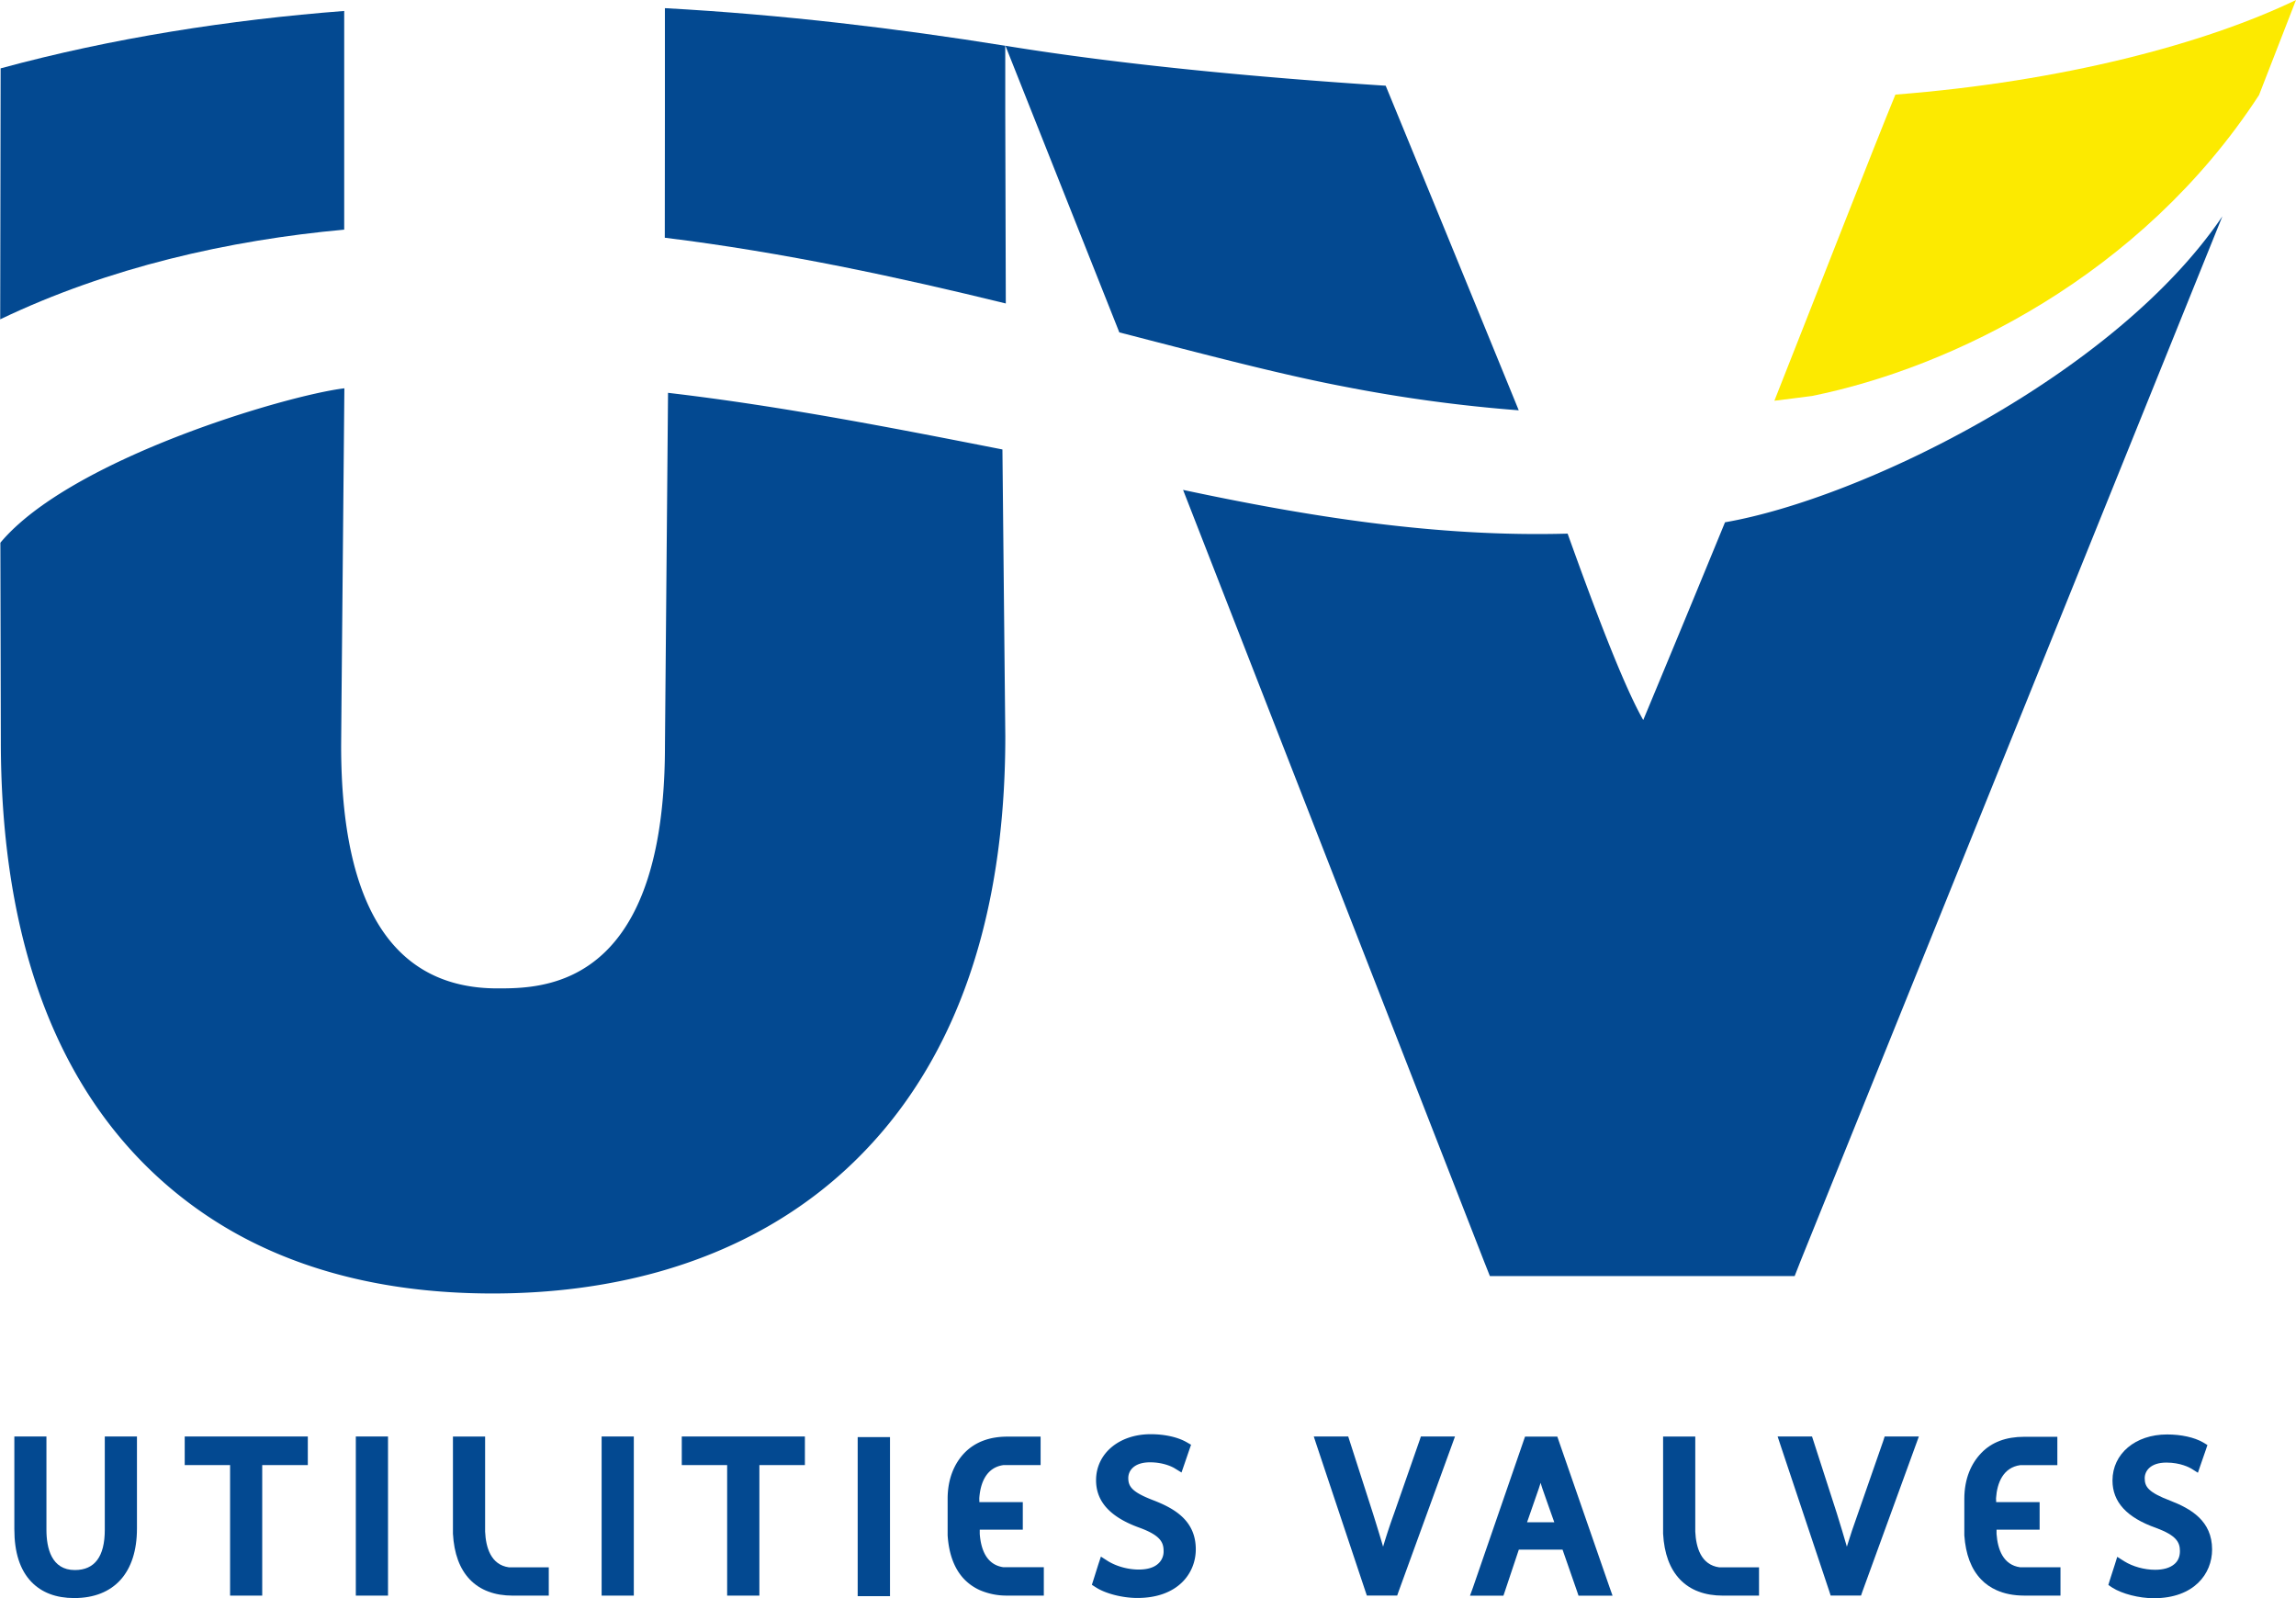
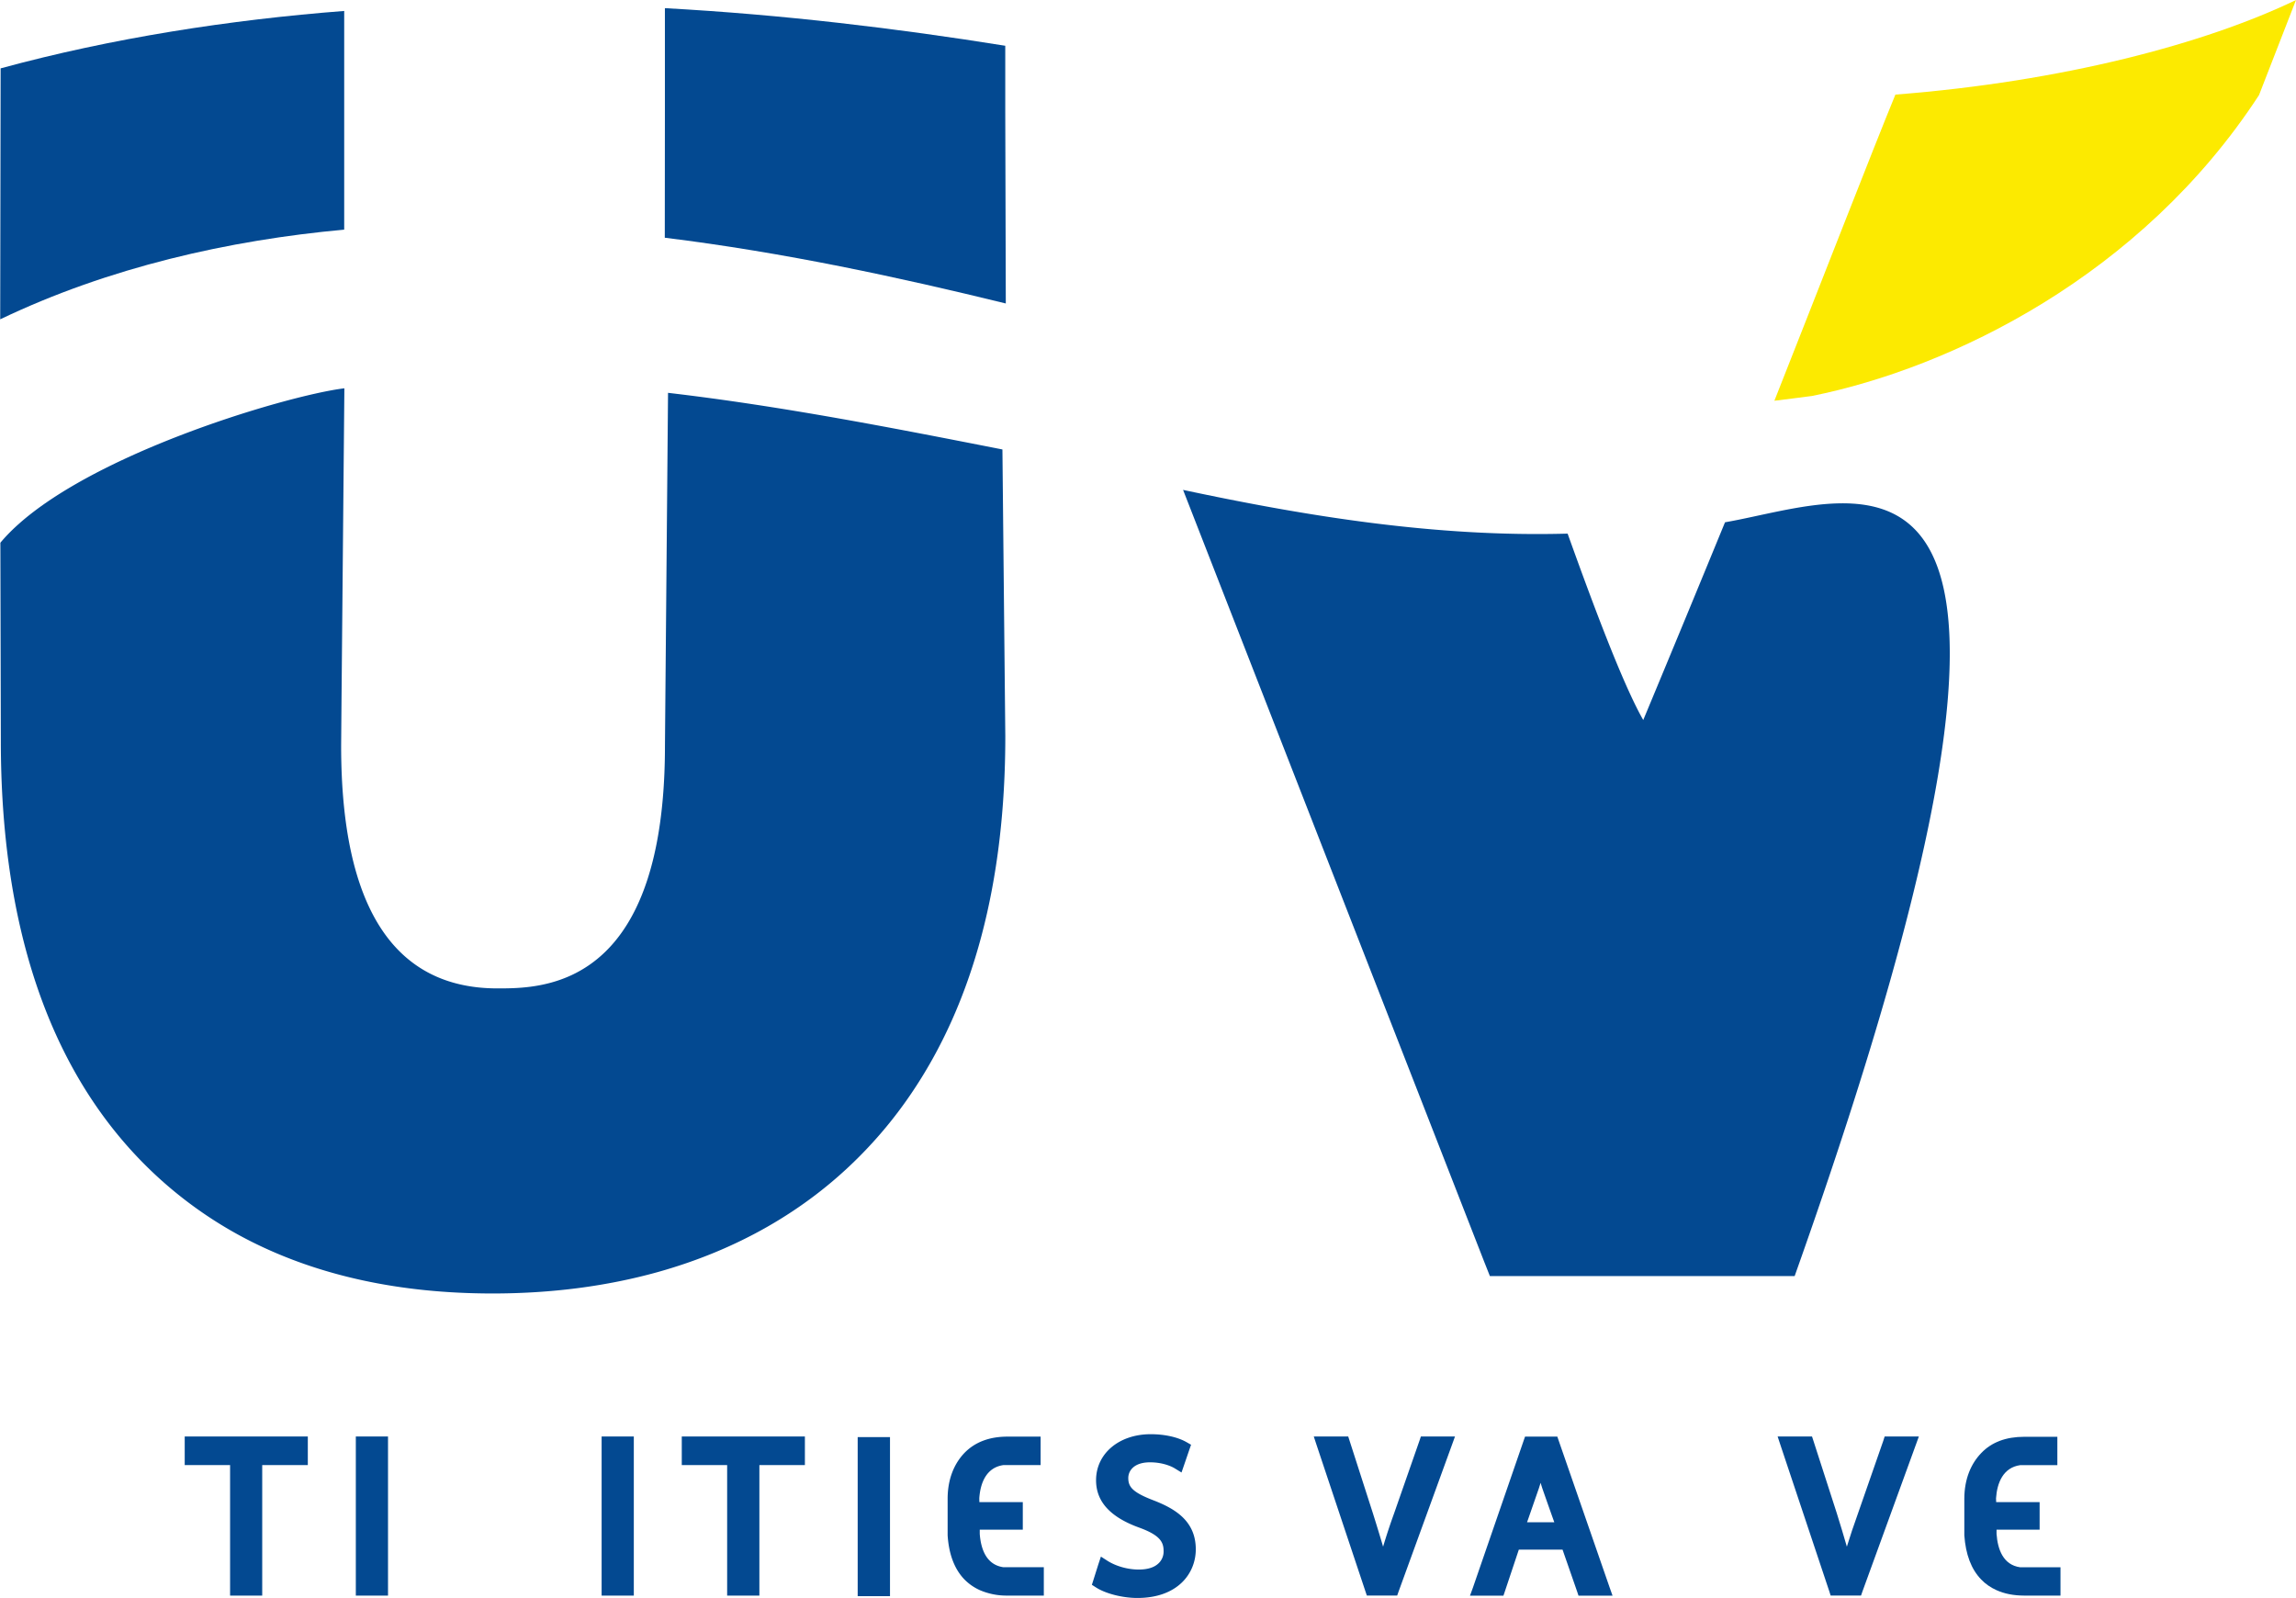
<svg xmlns="http://www.w3.org/2000/svg" viewBox="0 0 113.4 78.935">
  <defs>
    <clipPath id="a">
-       <path d="M-479.76-752.67h595.28V89.22h-595.28z" />
-     </clipPath>
+       </clipPath>
    <clipPath id="b">
      <path d="M-528.44-752.67H66.84V89.22h-595.28z" />
    </clipPath>
    <clipPath id="c">
      <path d="M-533.39-752.51H61.89V89.38h-595.28z" />
    </clipPath>
    <clipPath id="d">
      <path d="M-545.63-752.67H49.65V89.22h-595.28z" />
    </clipPath>
    <clipPath id="e">
-       <path d="M-556.04-750.3H39.24V91.59h-595.28z" />
-     </clipPath>
+       </clipPath>
    <clipPath id="f">
      <path d="M-493.61-749.15h595.28V92.74h-595.28z" />
    </clipPath>
    <clipPath id="g">
-       <path d="M-538.44-749.15H56.84V92.74h-595.28z" />
-     </clipPath>
+       </clipPath>
    <clipPath id="h">
      <path d="M-549.6-749.07H45.68V92.82H-549.6z" />
    </clipPath>
    <clipPath id="i">
      <path d="M-518.38-750.31H76.9V91.58h-595.28z" />
    </clipPath>
    <clipPath id="j">
      <path d="M-511.94-749.07H83.34V92.82h-595.28z" />
    </clipPath>
    <clipPath id="k">
      <path d="M-512.88-804.2H82.4V37.69h-595.28z" />
    </clipPath>
    <clipPath id="l">
      <path d="M-488.39-805.48h595.28V36.41h-595.28z" />
    </clipPath>
    <clipPath id="m">
-       <path d="M-513.01-804.18H82.27V37.71h-595.28z" />
-     </clipPath>
+       </clipPath>
    <clipPath id="n">
      <path d="M-512.77-789.24H82.51V52.65h-595.28z" />
    </clipPath>
    <clipPath id="o">
      <path d="M-536.51-779.22H58.77V62.67h-595.28z" />
    </clipPath>
    <clipPath id="p">
      <path d="M-560.69-805.89H34.59V36h-595.28z" />
    </clipPath>
  </defs>
  <g fill="#034991">
    <path d="M0 0h-.236v-3.457c0-.99-.372-1.491-1.109-1.491-.867 0-1.053.812-1.053 1.491V0h-1.189v-3.435q-.001-1.293.631-1.951c.383-.397.913-.6 1.587-.6 1.477 0 2.325.942 2.325 2.577V0H.72" clip-path="url(#a)" transform="matrix(1.333 0 0 -1.333 5.49 70.95)" />
    <path d="M9.44 70.95h-.317v1.412h2.241v6.445h1.587v-6.445h2.252V70.95h-.312m2.999 0h-.316v7.857h1.59V70.95h-.314m11.18 0h-.316v7.857h1.59V70.95h-.313m11.689.03h-.319v7.857h1.596V70.98h-.317m-9.65-.03h-.317v1.412h2.241v6.445h1.592v-6.445h2.248V70.95h-.315" />
    <path d="M0 0h-.167l-.054-.161-.936-2.681a23 23 0 0 1-.41-1.24q-.179.608-.379 1.242l-.86 2.675-.053.165h-1.276l.102-.31 1.811-5.426.053-.157h1.124l.054.153L.983-.315 1.097 0H.765" clip-path="url(#b)" transform="matrix(1.333 0 0 -1.333 70.4 70.95)" />
    <path d="m0 0-.055.161h-1.196L-1.307 0l-1.874-5.431-.11-.301h1.239l.054.158.517 1.548H.138l.54-1.551.052-.155h1.261l-.107.301m-3.06 2.419.438 1.26.064.202a5 5 0 0 1 .063-.205c.002-.008.281-.805.444-1.257z" clip-path="url(#c)" transform="matrix(1.333 0 0 -1.333 76.99 71.17)" />
    <path d="M0 0h-.17l-.051-.161-.934-2.681c-.164-.455-.3-.864-.415-1.24-.114.406-.245.819-.374 1.242l-.863 2.675-.054.165h-1.274l.102-.31 1.812-5.426.05-.157h1.126l.053.153L.983-.315 1.097 0H.764" clip-path="url(#d)" transform="matrix(1.333 0 0 -1.333 93.31 70.95)" />
    <path d="M0 0c-.808.308-.947.512-.947.832 0 .267.21.58.804.58.525 0 .856-.186.918-.22l.249-.157.095.277.199.574.059.176-.163.099c-.327.187-.813.293-1.333.293-1.173 0-2.022-.713-2.022-1.706 0-.797.529-1.375 1.615-1.757.742-.275.884-.523.884-.858 0-.208-.071-.376-.218-.493-.16-.132-.401-.2-.703-.2-.395 0-.826.118-1.142.315l-.26.165-.09-.289-.189-.587-.05-.167.144-.097c.356-.228.987-.394 1.539-.394 1.494 0 2.161.907 2.161 1.805C1.55-.746.767-.298 0 0" clip-path="url(#e)" transform="matrix(1.333 0 0 -1.333 107.19 74.12)" />
-     <path d="M0 0v3.524h-1.192V-.077q.062-1.105.626-1.695c.383-.398.92-.598 1.592-.598h1.333v1.049H.88C.217-1.228.027-.593 0 0" clip-path="url(#f)" transform="matrix(1.333 0 0 -1.333 23.96 75.65)" />
    <path d="M0 0v3.524h-1.192V-.077q.061-1.105.627-1.695c.383-.398.917-.598 1.592-.598h1.335v1.049H.884C.217-1.228.028-.593 0 0" clip-path="url(#g)" transform="matrix(1.333 0 0 -1.333 83.73 75.65)" />
    <path d="M0 0v.157h1.596v1.021h-1.61l-.005.142c.038.568.261 1.14.899 1.228h1.373v1.05H1.027q-1.017 0-1.592-.6c-.378-.391-.627-.956-.629-1.694V-.055c.05-.704.255-1.254.624-1.634.159-.167.353-.3.57-.397q.439-.198 1.02-.2h1.349v1.049H.875C.242-1.15.041-.568 0 0" clip-path="url(#h)" transform="matrix(1.333 0 0 -1.333 98.61 75.76)" />
    <path d="M0 0c-.806.306-.948.513-.948.833 0 .267.21.581.805.581.522 0 .857-.186.913-.222l.254-.155.096.278.196.572.062.178-.167.096c-.328.187-.811.295-1.329.295-1.171 0-2.024-.718-2.024-1.705 0-.797.53-1.373 1.615-1.762.74-.273.887-.52.887-.855a.6.6 0 0 0-.222-.494c-.159-.134-.401-.199-.699-.199-.399 0-.826.119-1.143.314l-.258.166-.096-.289-.186-.59-.053-.166.147-.094c.354-.231.984-.394 1.539-.394 1.494 0 2.164.909 2.164 1.803C1.553-.746.765-.299 0 0" clip-path="url(#i)" transform="matrix(1.333 0 0 -1.333 56.99 74.11)" />
    <path d="M0 0v.157h1.595v1.021H-.014l-.003.143c.04.572.263 1.143.9 1.229h1.372v1.054H1.027c-.672 0-1.205-.205-1.592-.602-.374-.39-.623-.954-.625-1.696V-.053c.046-.705.255-1.254.62-1.632q.245-.25.57-.398a2.5 2.5 0 0 1 1.022-.203h1.352v1.051H.876C.244-1.144.043-.568 0 0" clip-path="url(#j)" transform="matrix(1.333 0 0 -1.333 48.39 75.76)" />
    <path d="M0 0c-3.994.641-8.239 1.154-12.611 1.393v-3.847l-.004-4.659C-8.193-7.657-3.914-8.585.02-9.549L0-2.454" clip-path="url(#k)" transform="matrix(1.333 0 0 -1.333 49.65 2.26)" />
    <path d="M0 0c-4.228-.326-8.591-1-12.73-2.127l-.016-9.299C-8.727-9.5-4.269-8.492 0-8.103v4.36" clip-path="url(#l)" transform="matrix(1.333 0 0 -1.333 17 .541)" />
    <path d="m0 0-.121.02 4.22-10.621c3.116-.804 5.924-1.548 8.295-2.001a56 56 0 0 1 6.504-.886c-1.734 4.25-4.084 9.973-4.93 12.027C9.099-1.147 4.107-.666 0 0" clip-path="url(#m)" transform="matrix(1.333 0 0 -1.333 49.82 2.286)" />
    <path d="M0 0c-3.939.773-8.146 1.603-12.39 2.098l-.017-1.963-.097-11.113c0-5.572-1.731-7.686-3.449-8.494-1.059-.497-2.113-.497-2.761-.497-3.841 0-5.788 3.025-5.788 8.991l.014 1.689.106 11.555c-2.144-.258-10.156-2.618-12.746-5.722l.017-7.344c0-6.763 1.737-11.986 5.166-15.527a15.3 15.3 0 0 1 4.083-3.007c2.544-1.286 5.544-1.939 8.967-1.939 2.186 0 4.231.268 6.116.791 2.933.818 5.463 2.257 7.473 4.279a16 16 0 0 1 1.887 2.279C-1.077-20.506.107-16.051.107-10.626" clip-path="url(#n)" transform="matrix(1.333 0 0 -1.333 49.51 22.199)" />
-     <path d="M0 0c-.772 1.354-1.908 4.414-2.802 6.907-4.879-.137-9.662.644-14.248 1.62l11.15-28.58.218-.55H5.61l.216.55 15.632 38.717C17.479 12.785 8.089 8.204 3.03 7.327A1465 1465 0 0 0 0 0" clip-path="url(#o)" transform="matrix(1.333 0 0 -1.333 81.16 35.563)" />
+     <path d="M0 0c-.772 1.354-1.908 4.414-2.802 6.907-4.879-.137-9.662.644-14.248 1.62l11.15-28.58.218-.55H5.61C17.479 12.785 8.089 8.204 3.03 7.327A1465 1465 0 0 0 0 0" clip-path="url(#o)" transform="matrix(1.333 0 0 -1.333 81.16 35.563)" />
  </g>
  <path fill="#fcea00" d="M0 0c-3.361-1.619-8.639-3.022-14.843-3.505-.794-1.925-2.868-7.26-4.484-11.344.479.057.941.12 1.398.178C-12.783-13.63-5.741-10.232-1.37-3.523z" clip-path="url(#p)" transform="matrix(1.333 0 0 -1.333 113.4 0)" />
</svg>